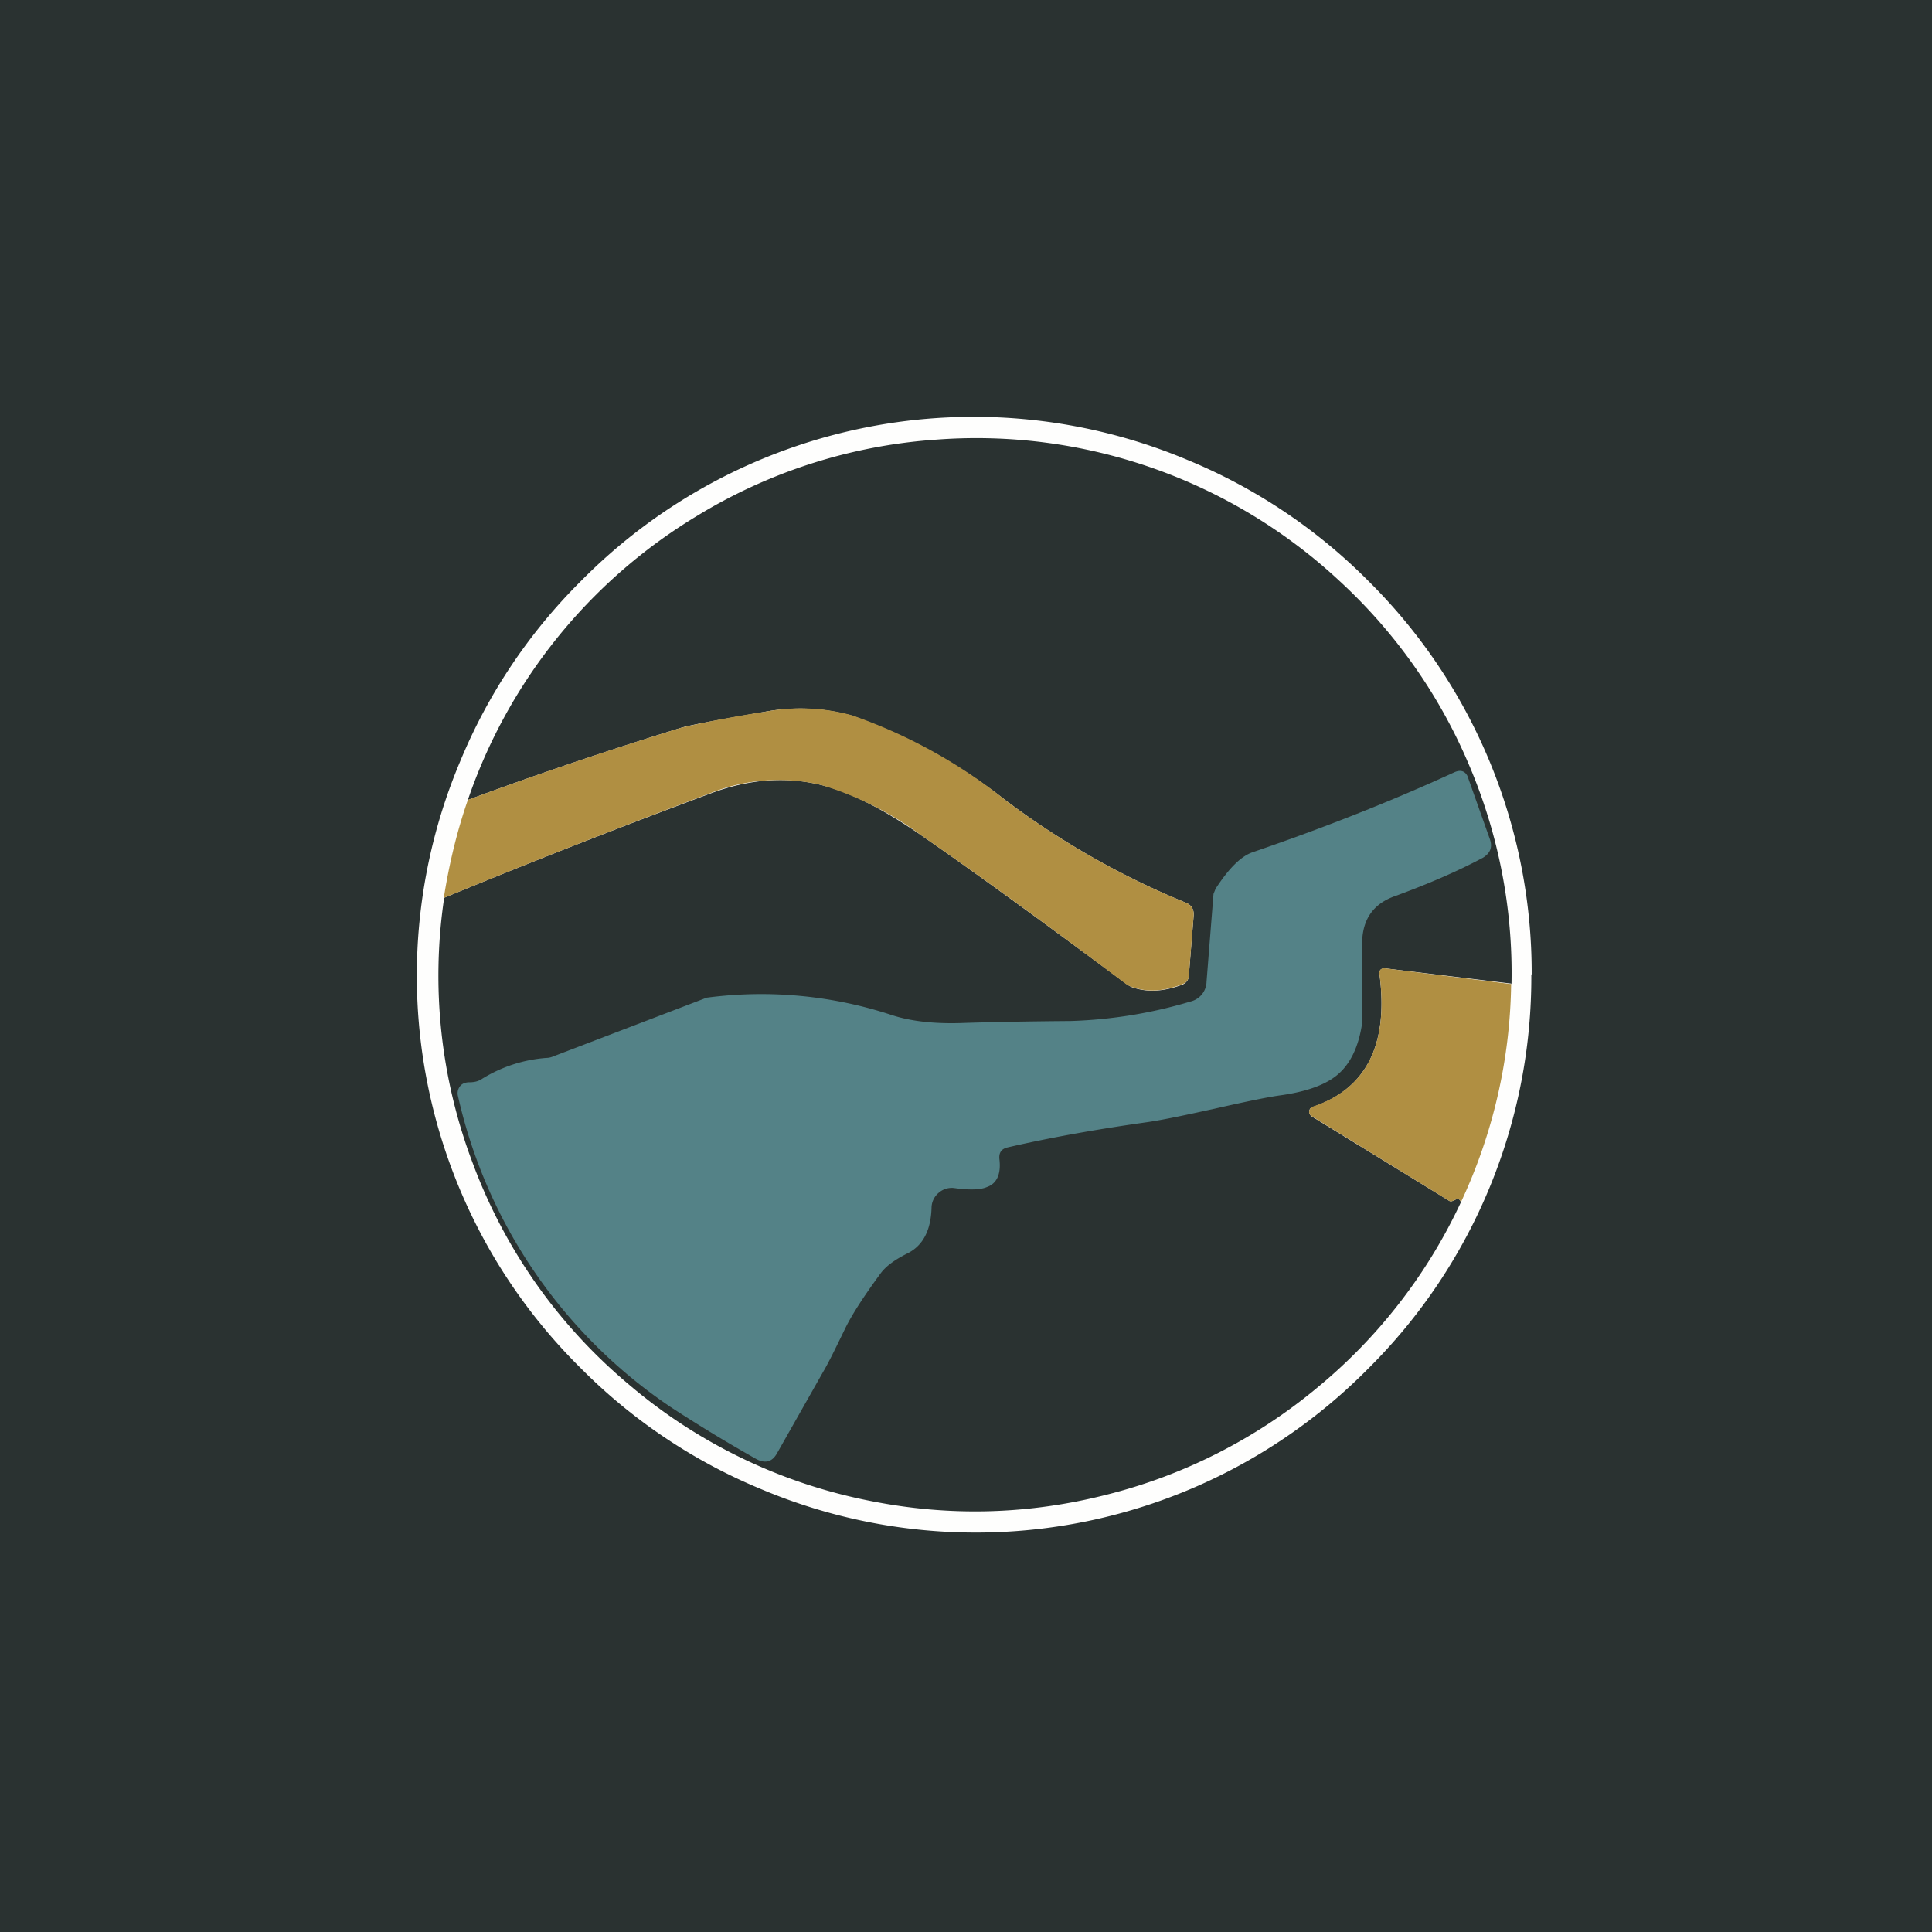
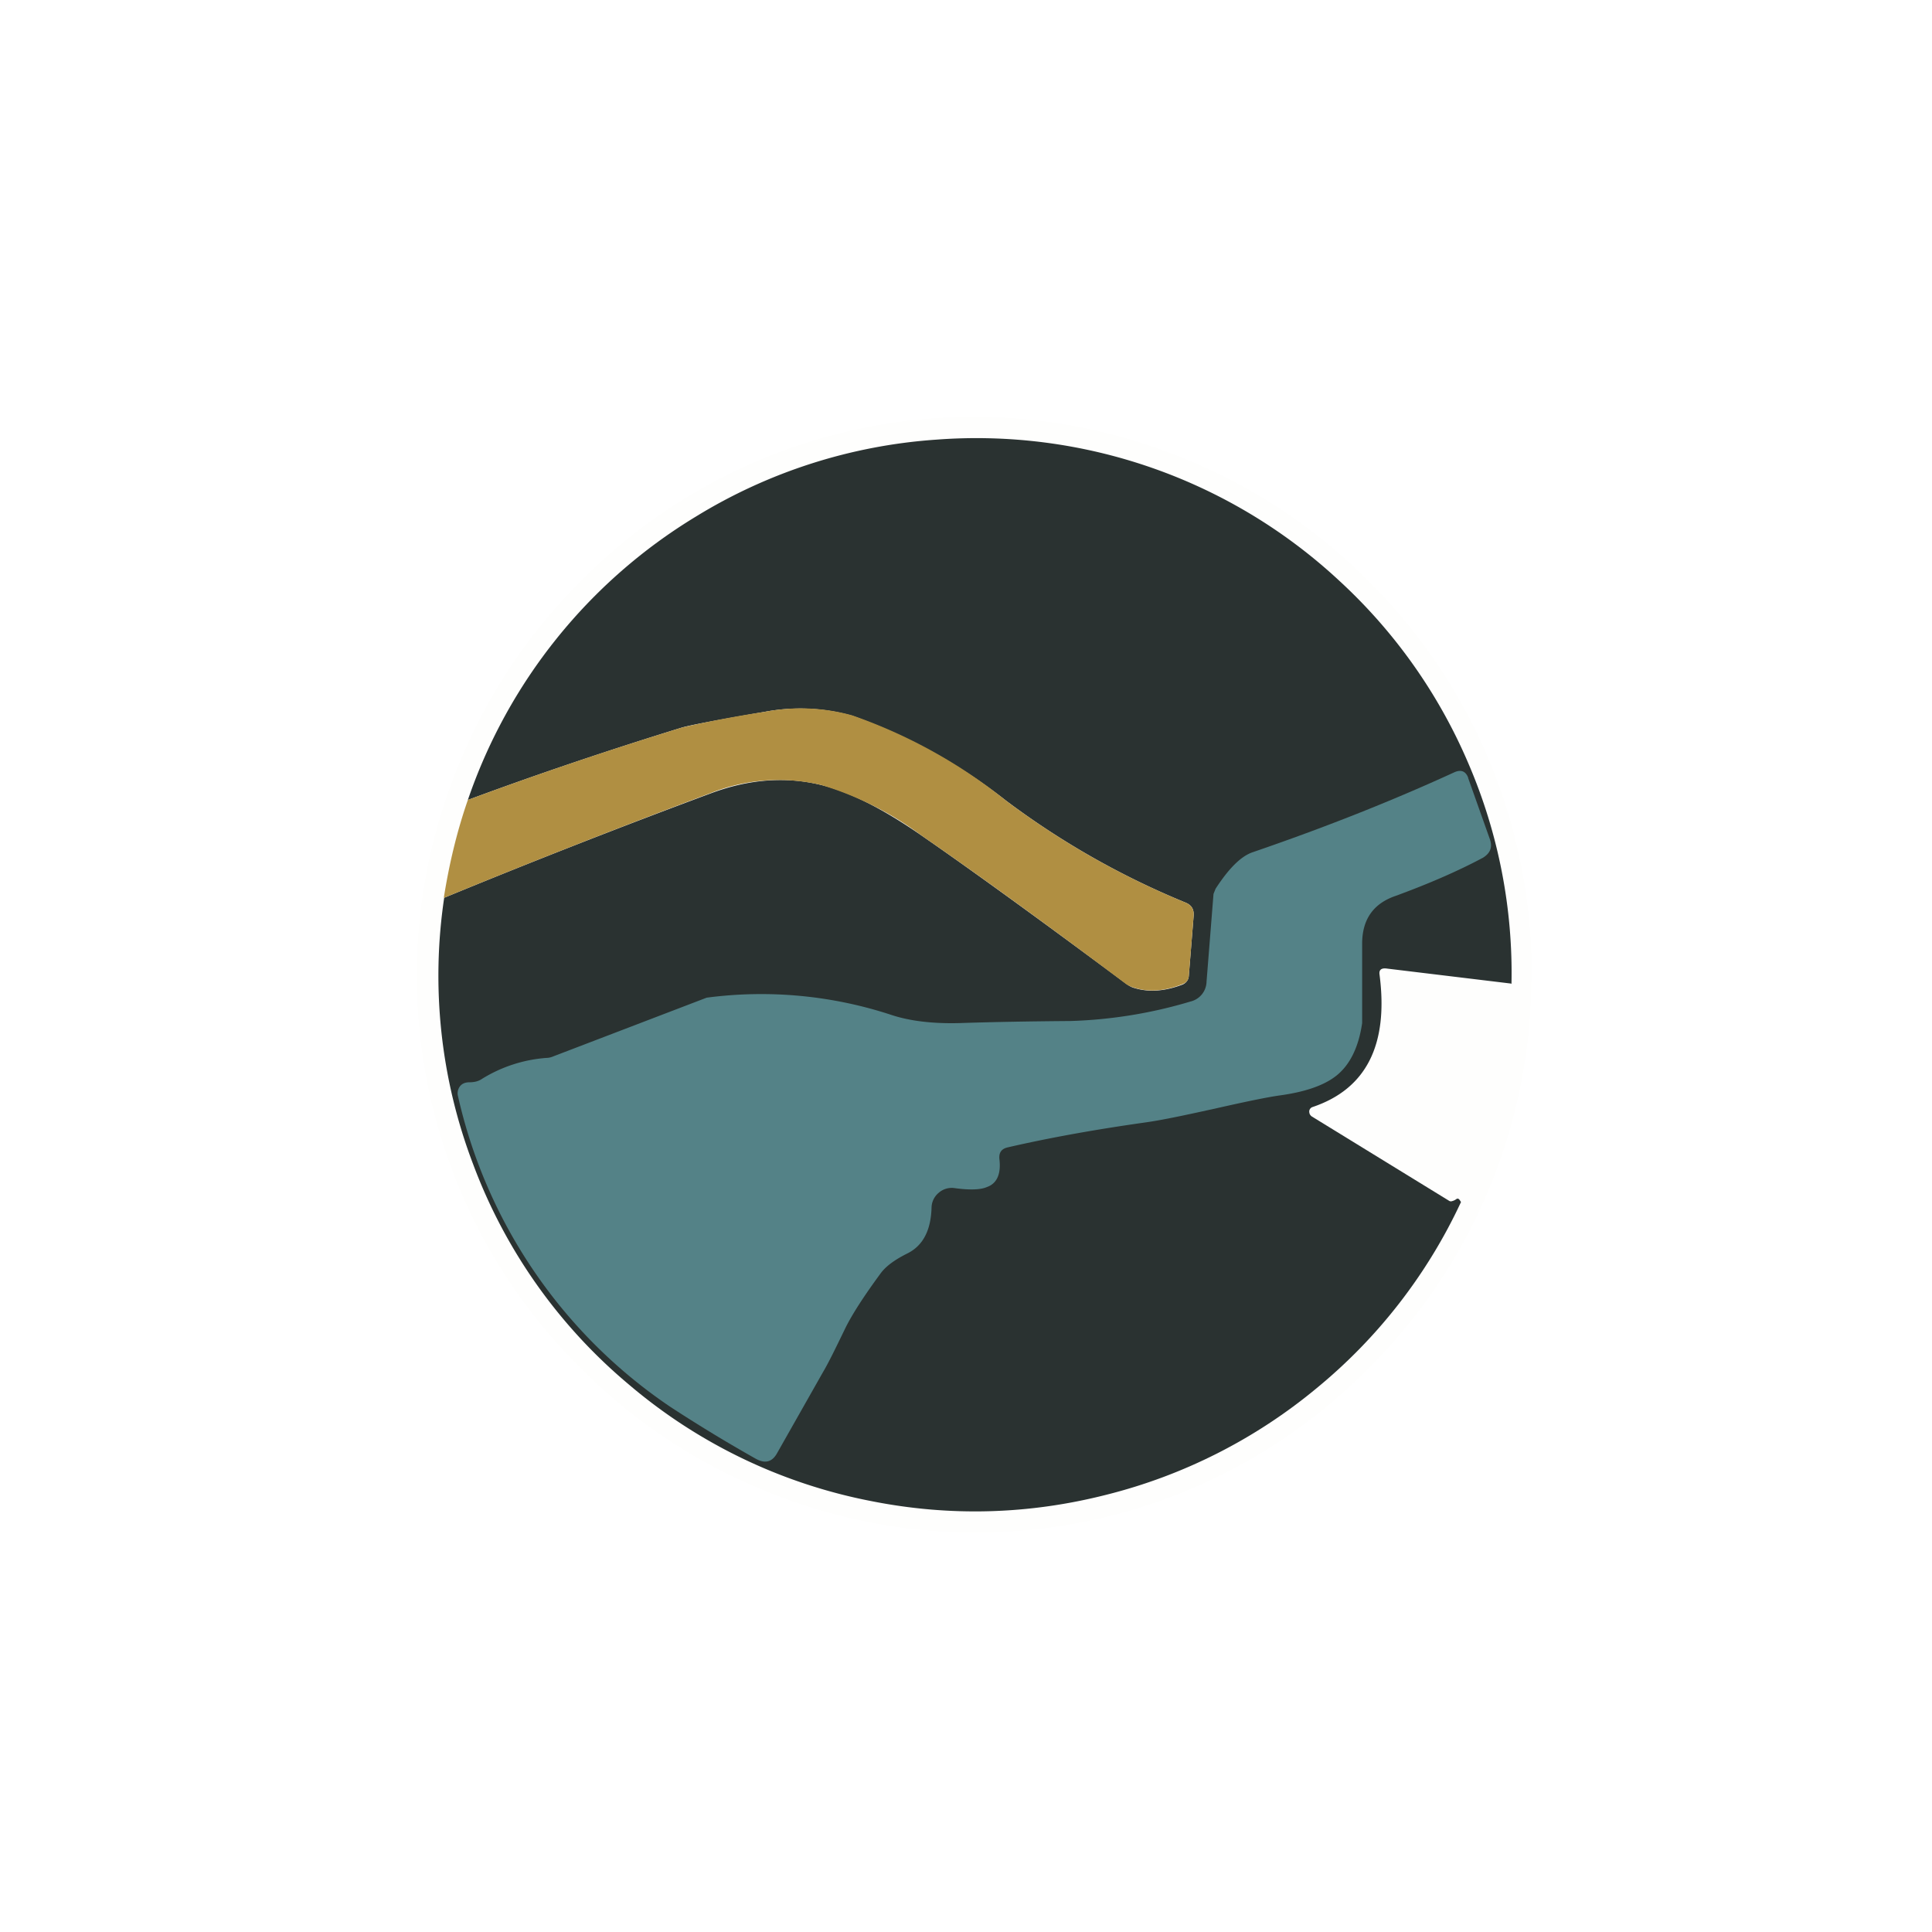
<svg xmlns="http://www.w3.org/2000/svg" viewBox="0 0 55.5 55.5">
-   <path d="M 0,0 H 55.5 V 55.5 H 0 Z" fill="rgb(42, 50, 49)" />
  <path d="M 43.99,27.985 A 15.85,15.85 0 0,1 39.31,39.31 A 15.85,15.85 0 0,1 21.87,42.78 A 15.8,15.8 0 0,1 16.69,39.31 A 15.85,15.85 0 0,1 13.22,21.87 A 15.8,15.8 0 0,1 16.69,16.69 A 15.85,15.85 0 0,1 34.13,13.22 A 15.8,15.8 0 0,1 39.31,16.69 A 15.85,15.85 0 0,1 44,28 Z" fill="rgb(254, 254, 253)" />
  <path d="M 43.41,28.255 L 39.81,27.82 C 39.67,27.81 39.61,27.87 39.63,28 C 39.89,30.01 39.25,31.28 37.71,31.8 A 0.14,0.14 0 0,0 37.61,31.92 C 37.61,31.99 37.63,32.03 37.68,32.07 L 41.62,34.49 A 0.1,0.1 0 0,0 41.69,34.51 C 41.74,34.5 41.79,34.48 41.83,34.45 C 41.87,34.42 41.9,34.43 41.93,34.47 L 41.97,34.53 A 15.23,15.23 0 0,1 37.82,39.88 A 15.27,15.27 0 0,1 31.78,42.94 C 29.54,43.51 27.28,43.57 25.02,43.12 A 15.2,15.2 0 0,1 18.05,39.76 A 15.16,15.16 0 0,1 13.59,33.44 A 15.19,15.19 0 0,1 12.76,25.79 C 15.33,24.73 17.89,23.73 20.42,22.79 C 21.52,22.38 22.58,22.3 23.59,22.55 C 24.41,22.75 25.37,23.24 26.47,24 C 27.86,24.96 29.82,26.38 32.35,28.26 C 32.42,28.31 32.5,28.36 32.58,28.38 C 33,28.51 33.46,28.48 33.98,28.28 C 34.08,28.23 34.14,28.15 34.15,28.04 L 34.29,26.3 C 34.3,26.12 34.23,26 34.06,25.93 A 23.31,23.31 0 0,1 28.9,23 A 15.7,15.7 0 0,0 24.48,20.56 A 5.5,5.5 0 0,0 21.96,20.45 C 20.62,20.68 19.83,20.83 19.59,20.9 C 17.55,21.53 15.49,22.22 13.44,22.98 A 15.3,15.3 0 0,1 19.99,14.84 A 15.18,15.18 0 0,1 26.89,12.63 A 15.3,15.3 0 0,1 38.47,16.68 A 15.25,15.25 0 0,1 42.19,21.95 A 15.23,15.23 0 0,1 43.42,28.27 Z" fill="rgb(42, 50, 49)" />
  <path d="M 12.75,25.785 C 12.9,24.84 13.12,23.9 13.44,22.98 C 15.49,22.22 17.54,21.53 19.59,20.9 A 31.5,31.5 0 0,1 21.96,20.45 A 5.5,5.5 0 0,1 24.48,20.55 A 14.81,14.81 0 0,1 28.9,23 A 23.3,23.3 0 0,0 34.06,25.93 C 34.23,26 34.3,26.13 34.29,26.3 L 34.15,28.04 C 34.14,28.15 34.08,28.23 33.97,28.27 C 33.47,28.47 33,28.51 32.57,28.37 A 0.77,0.77 0 0,1 32.35,28.27 C 29.82,26.37 27.86,24.96 26.47,24 A 9.32,9.32 0 0,0 23.59,22.55 A 5.28,5.28 0 0,0 20.42,22.78 C 17.89,23.73 15.33,24.73 12.76,25.79 Z" fill="rgb(176, 143, 66)" />
  <path d="M 42.17,22.335 L 42.8,24.11 C 42.88,24.34 42.81,24.51 42.6,24.64 C 41.85,25.04 41.01,25.4 40.08,25.74 C 39.45,25.96 39.14,26.41 39.13,27.08 V 29.39 C 39.03,30.08 38.78,30.59 38.39,30.9 C 38.04,31.18 37.49,31.37 36.75,31.47 C 36.4,31.52 35.82,31.64 35.02,31.82 C 34.12,32.02 33.42,32.17 32.93,32.24 C 31.44,32.45 30.12,32.69 28.95,32.96 C 28.77,33 28.69,33.11 28.71,33.3 C 28.76,33.72 28.64,34 28.35,34.1 C 28.17,34.18 27.85,34.19 27.42,34.13 A 0.57,0.57 0 0,0 26.96,34.27 A 0.57,0.57 0 0,0 26.76,34.7 C 26.74,35.35 26.51,35.79 26.06,36.01 C 25.7,36.19 25.44,36.38 25.29,36.59 C 24.82,37.23 24.49,37.74 24.29,38.14 C 24,38.74 23.79,39.17 23.64,39.42 L 22.32,41.75 C 22.18,42 21.98,42.05 21.72,41.91 A 43.42,43.42 0 0,1 19.25,40.41 A 14.65,14.65 0 0,1 13.15,31.46 A 0.33,0.33 0 0,1 13.16,31.31 C 13.21,31.16 13.32,31.09 13.49,31.09 C 13.63,31.09 13.75,31.06 13.85,30.99 A 4.09,4.09 0 0,1 15.7,30.39 C 15.77,30.39 15.84,30.37 15.91,30.34 L 20.3,28.66 A 11.96,11.96 0 0,1 25.62,29.16 C 26.14,29.33 26.79,29.41 27.56,29.39 C 28.45,29.36 29.52,29.34 30.76,29.33 A 13.4,13.4 0 0,0 34.2,28.77 A 0.6,0.6 0 0,0 34.66,28.2 L 34.86,25.68 L 34.92,25.53 C 35.31,24.93 35.66,24.59 35.99,24.48 C 38.03,23.78 39.96,23.02 41.79,22.18 C 41.98,22.1 42.11,22.16 42.18,22.35 Z" fill="rgb(84, 130, 135)" />
-   <path d="M 43.41,28.255 A 15.24,15.24 0 0,1 41.97,34.53 A 0.54,0.54 0 0,1 41.93,34.47 C 41.9,34.43 41.87,34.42 41.83,34.45 A 0.38,0.38 0 0,1 41.69,34.51 A 0.1,0.1 0 0,1 41.62,34.49 L 37.69,32.07 A 0.14,0.14 0 0,1 37.61,31.92 C 37.62,31.86 37.65,31.82 37.71,31.79 C 39.25,31.28 39.89,30.01 39.63,28 C 39.61,27.87 39.67,27.8 39.81,27.82 L 43.42,28.27 Z" fill="rgb(176, 143, 66)" />
</svg>